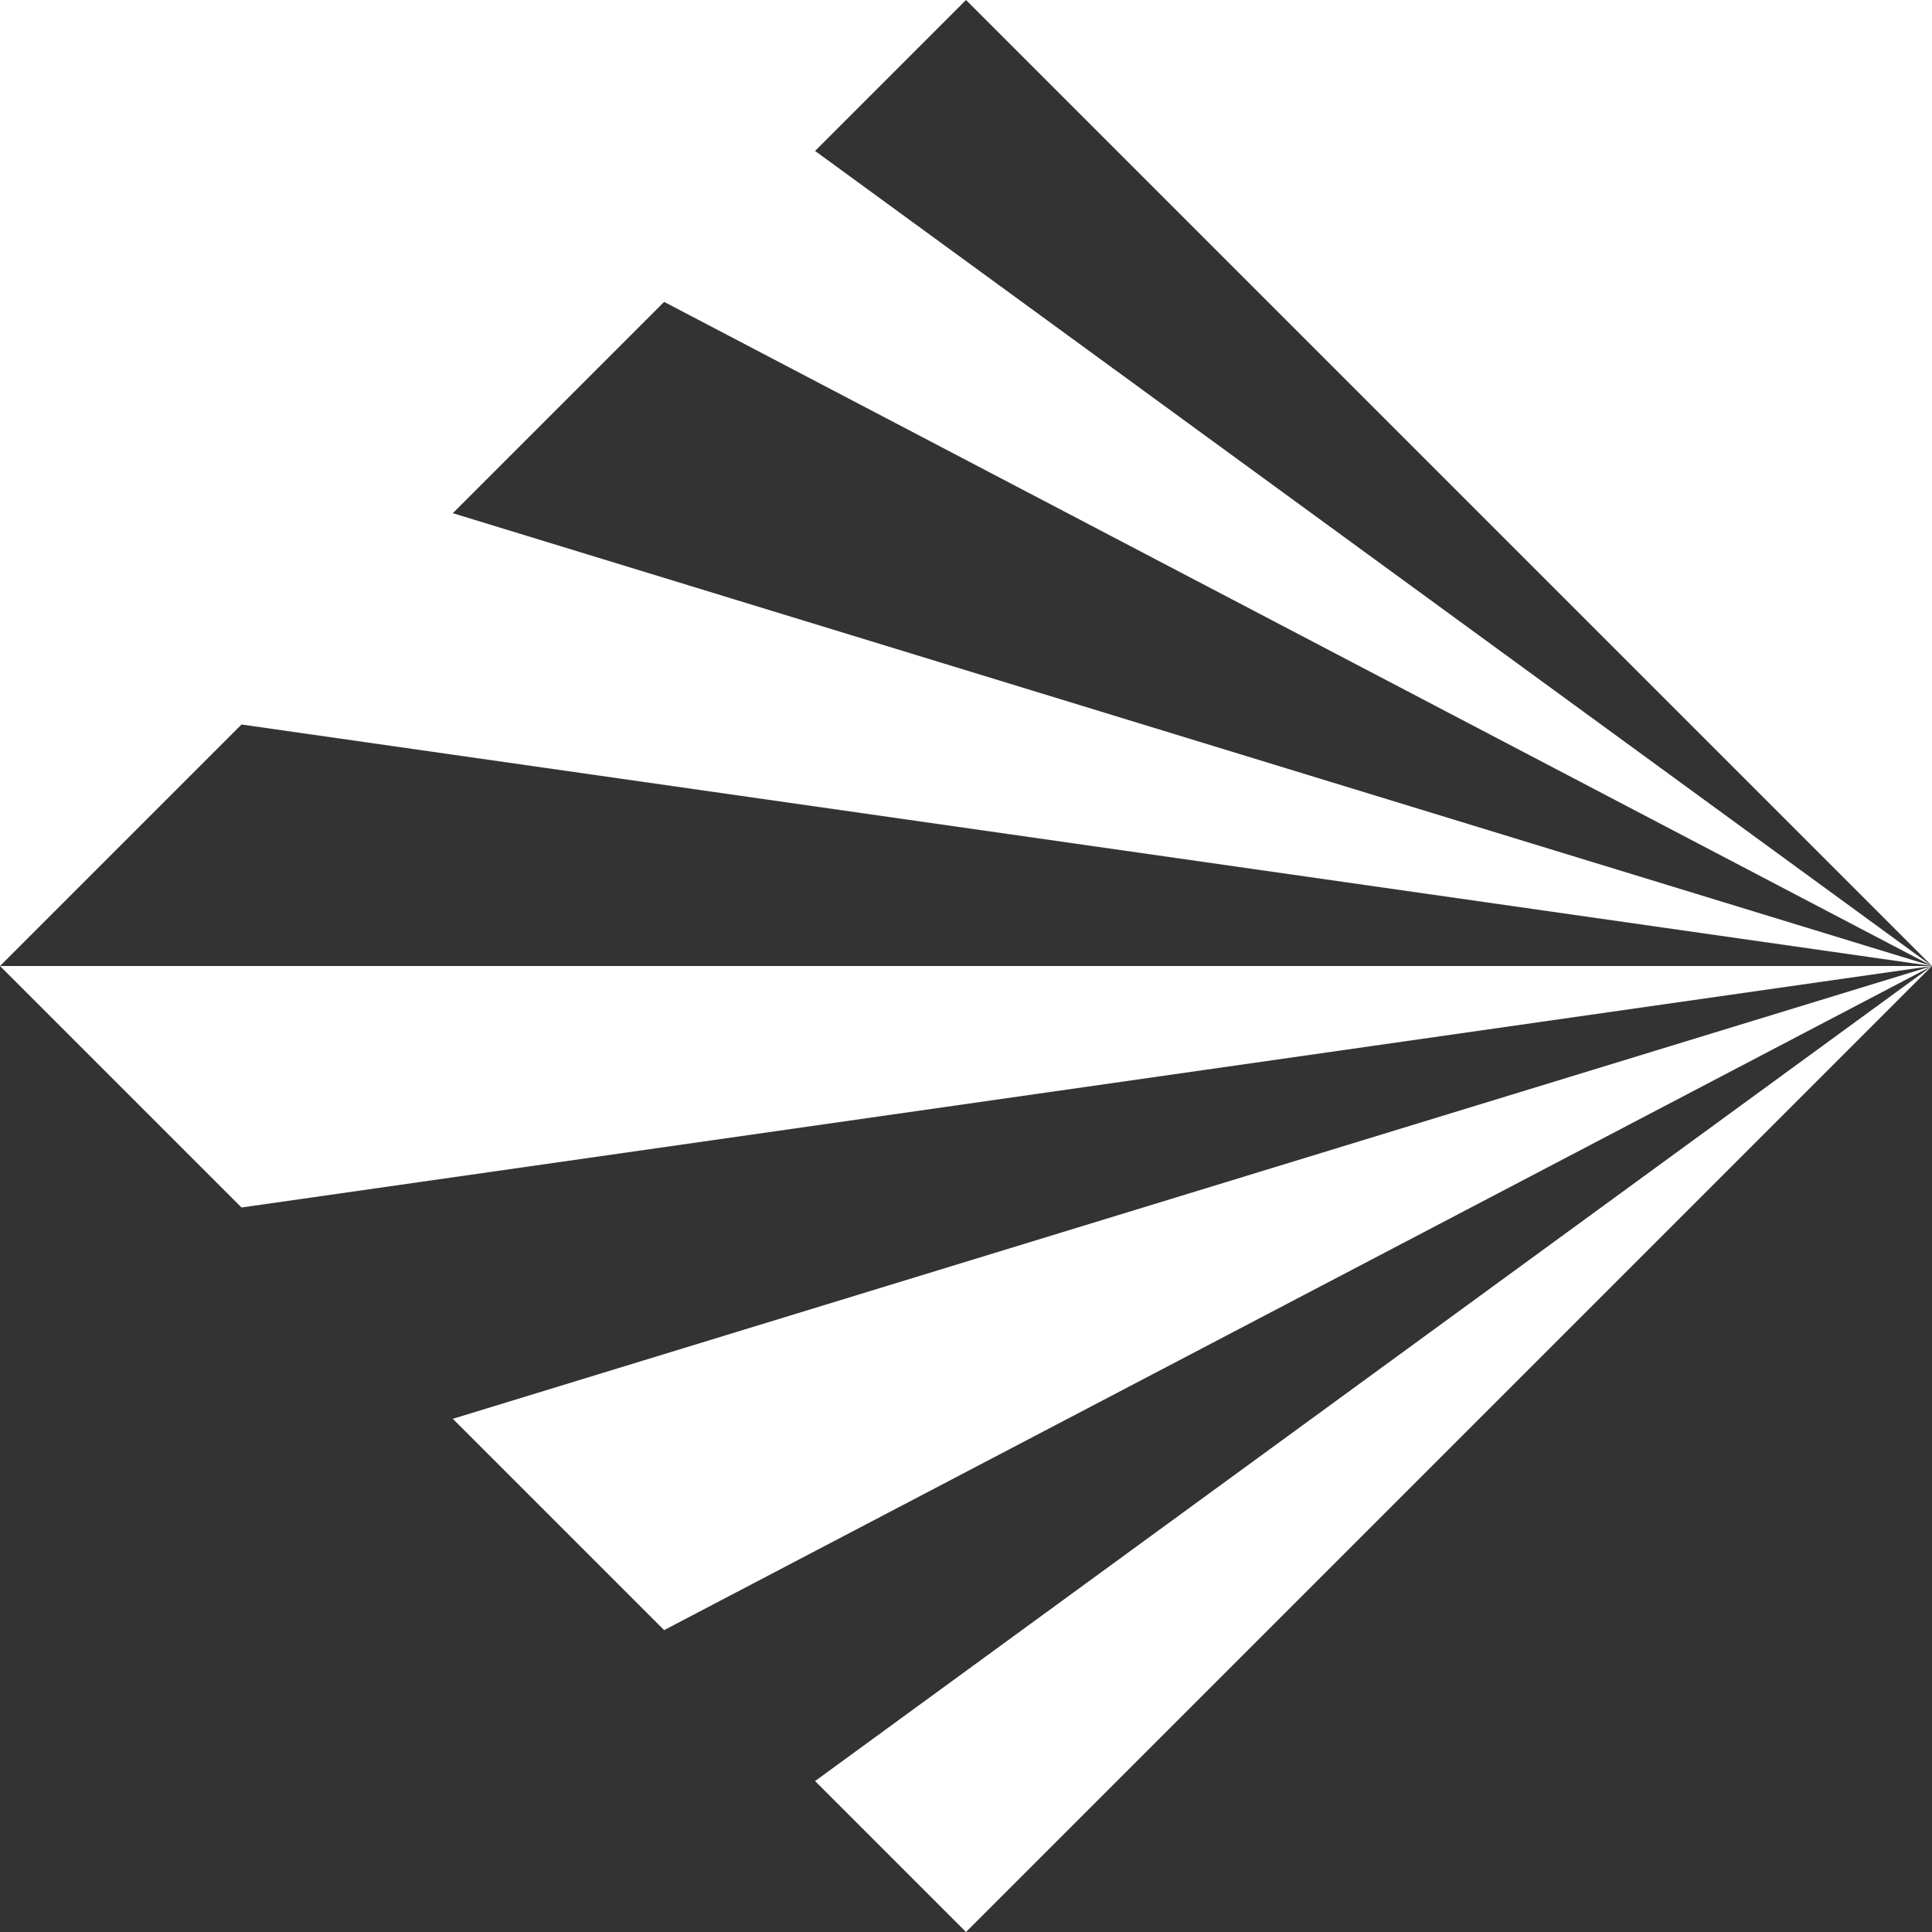
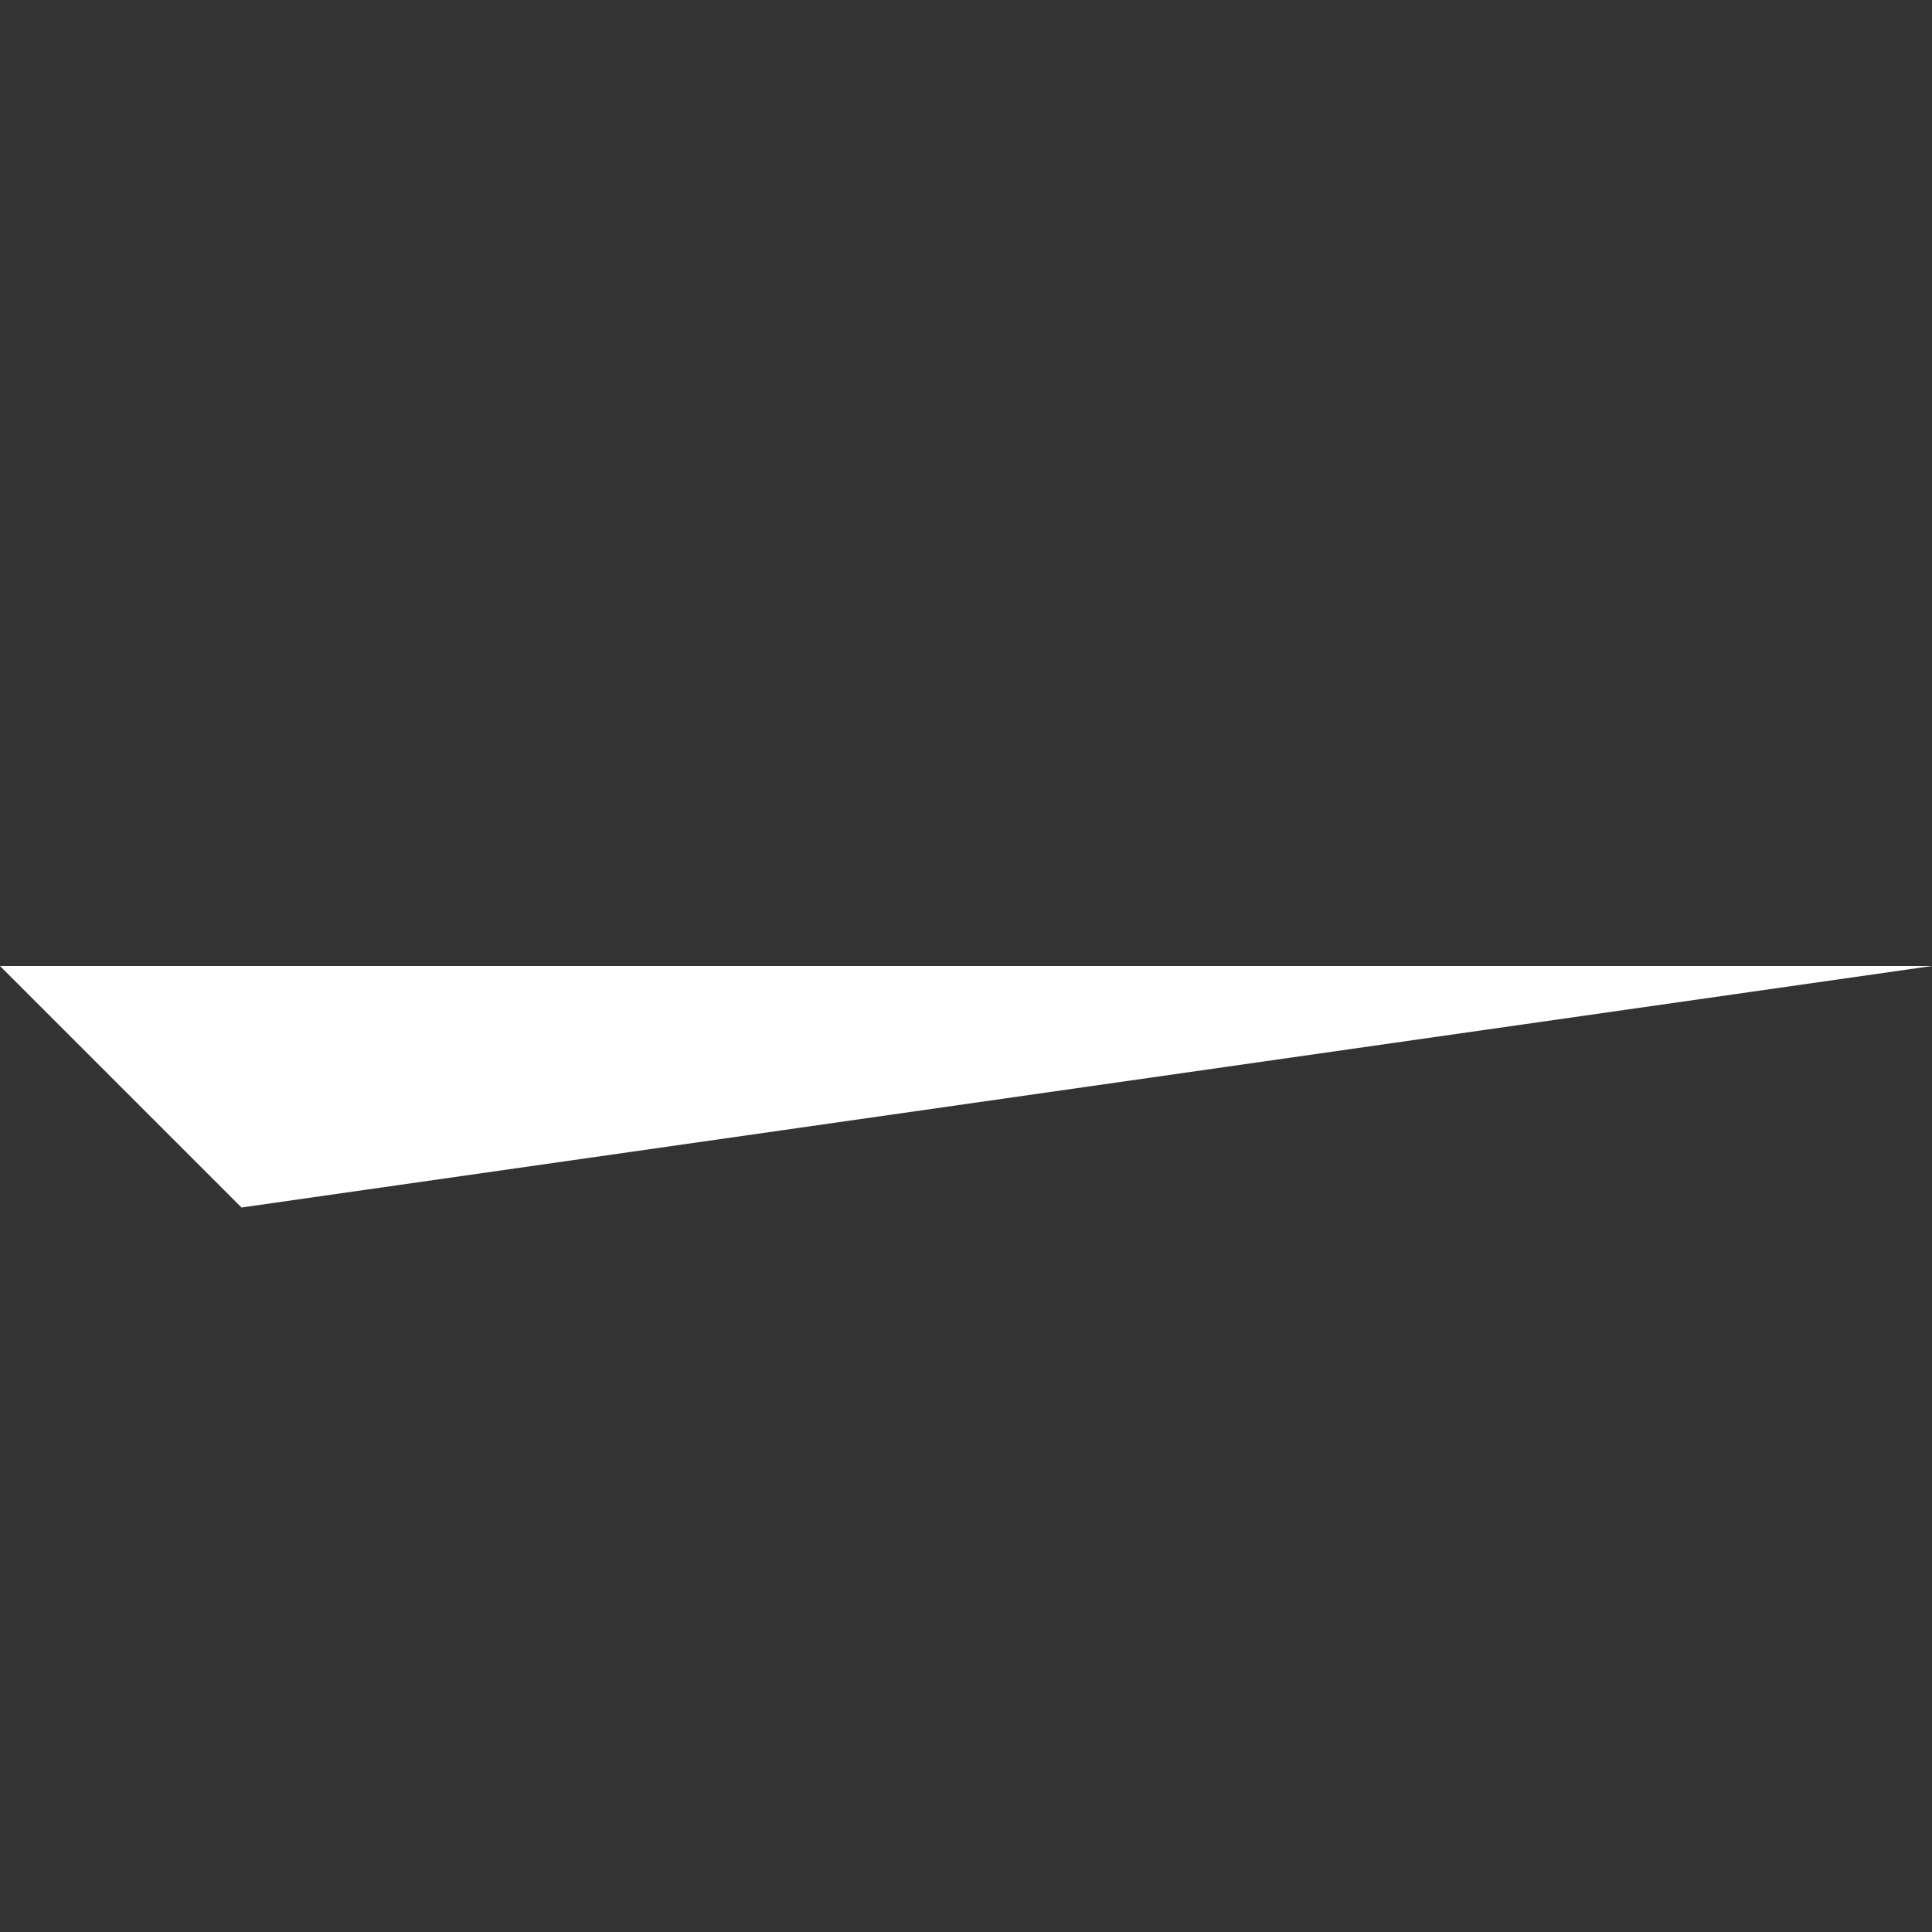
<svg xmlns="http://www.w3.org/2000/svg" width="896" height="896" viewBox="0 0 896 896" fill="none">
  <rect x="0" y="0" width="896" height="896" fill="#333333" stroke="none" />
  <path d="M112 560L0 448H896L112 560Z" fill="white" />
-   <path fill-rule="evenodd" clip-rule="evenodd" d="M448 0H0V448L112 336L896 448L210 658L308 756L896 448L378 826L448 896L896 448V0H448ZM896 448L308 140L210 238L896 448ZM448 0L896 448L378 70L448 0Z" fill="white" />
</svg>